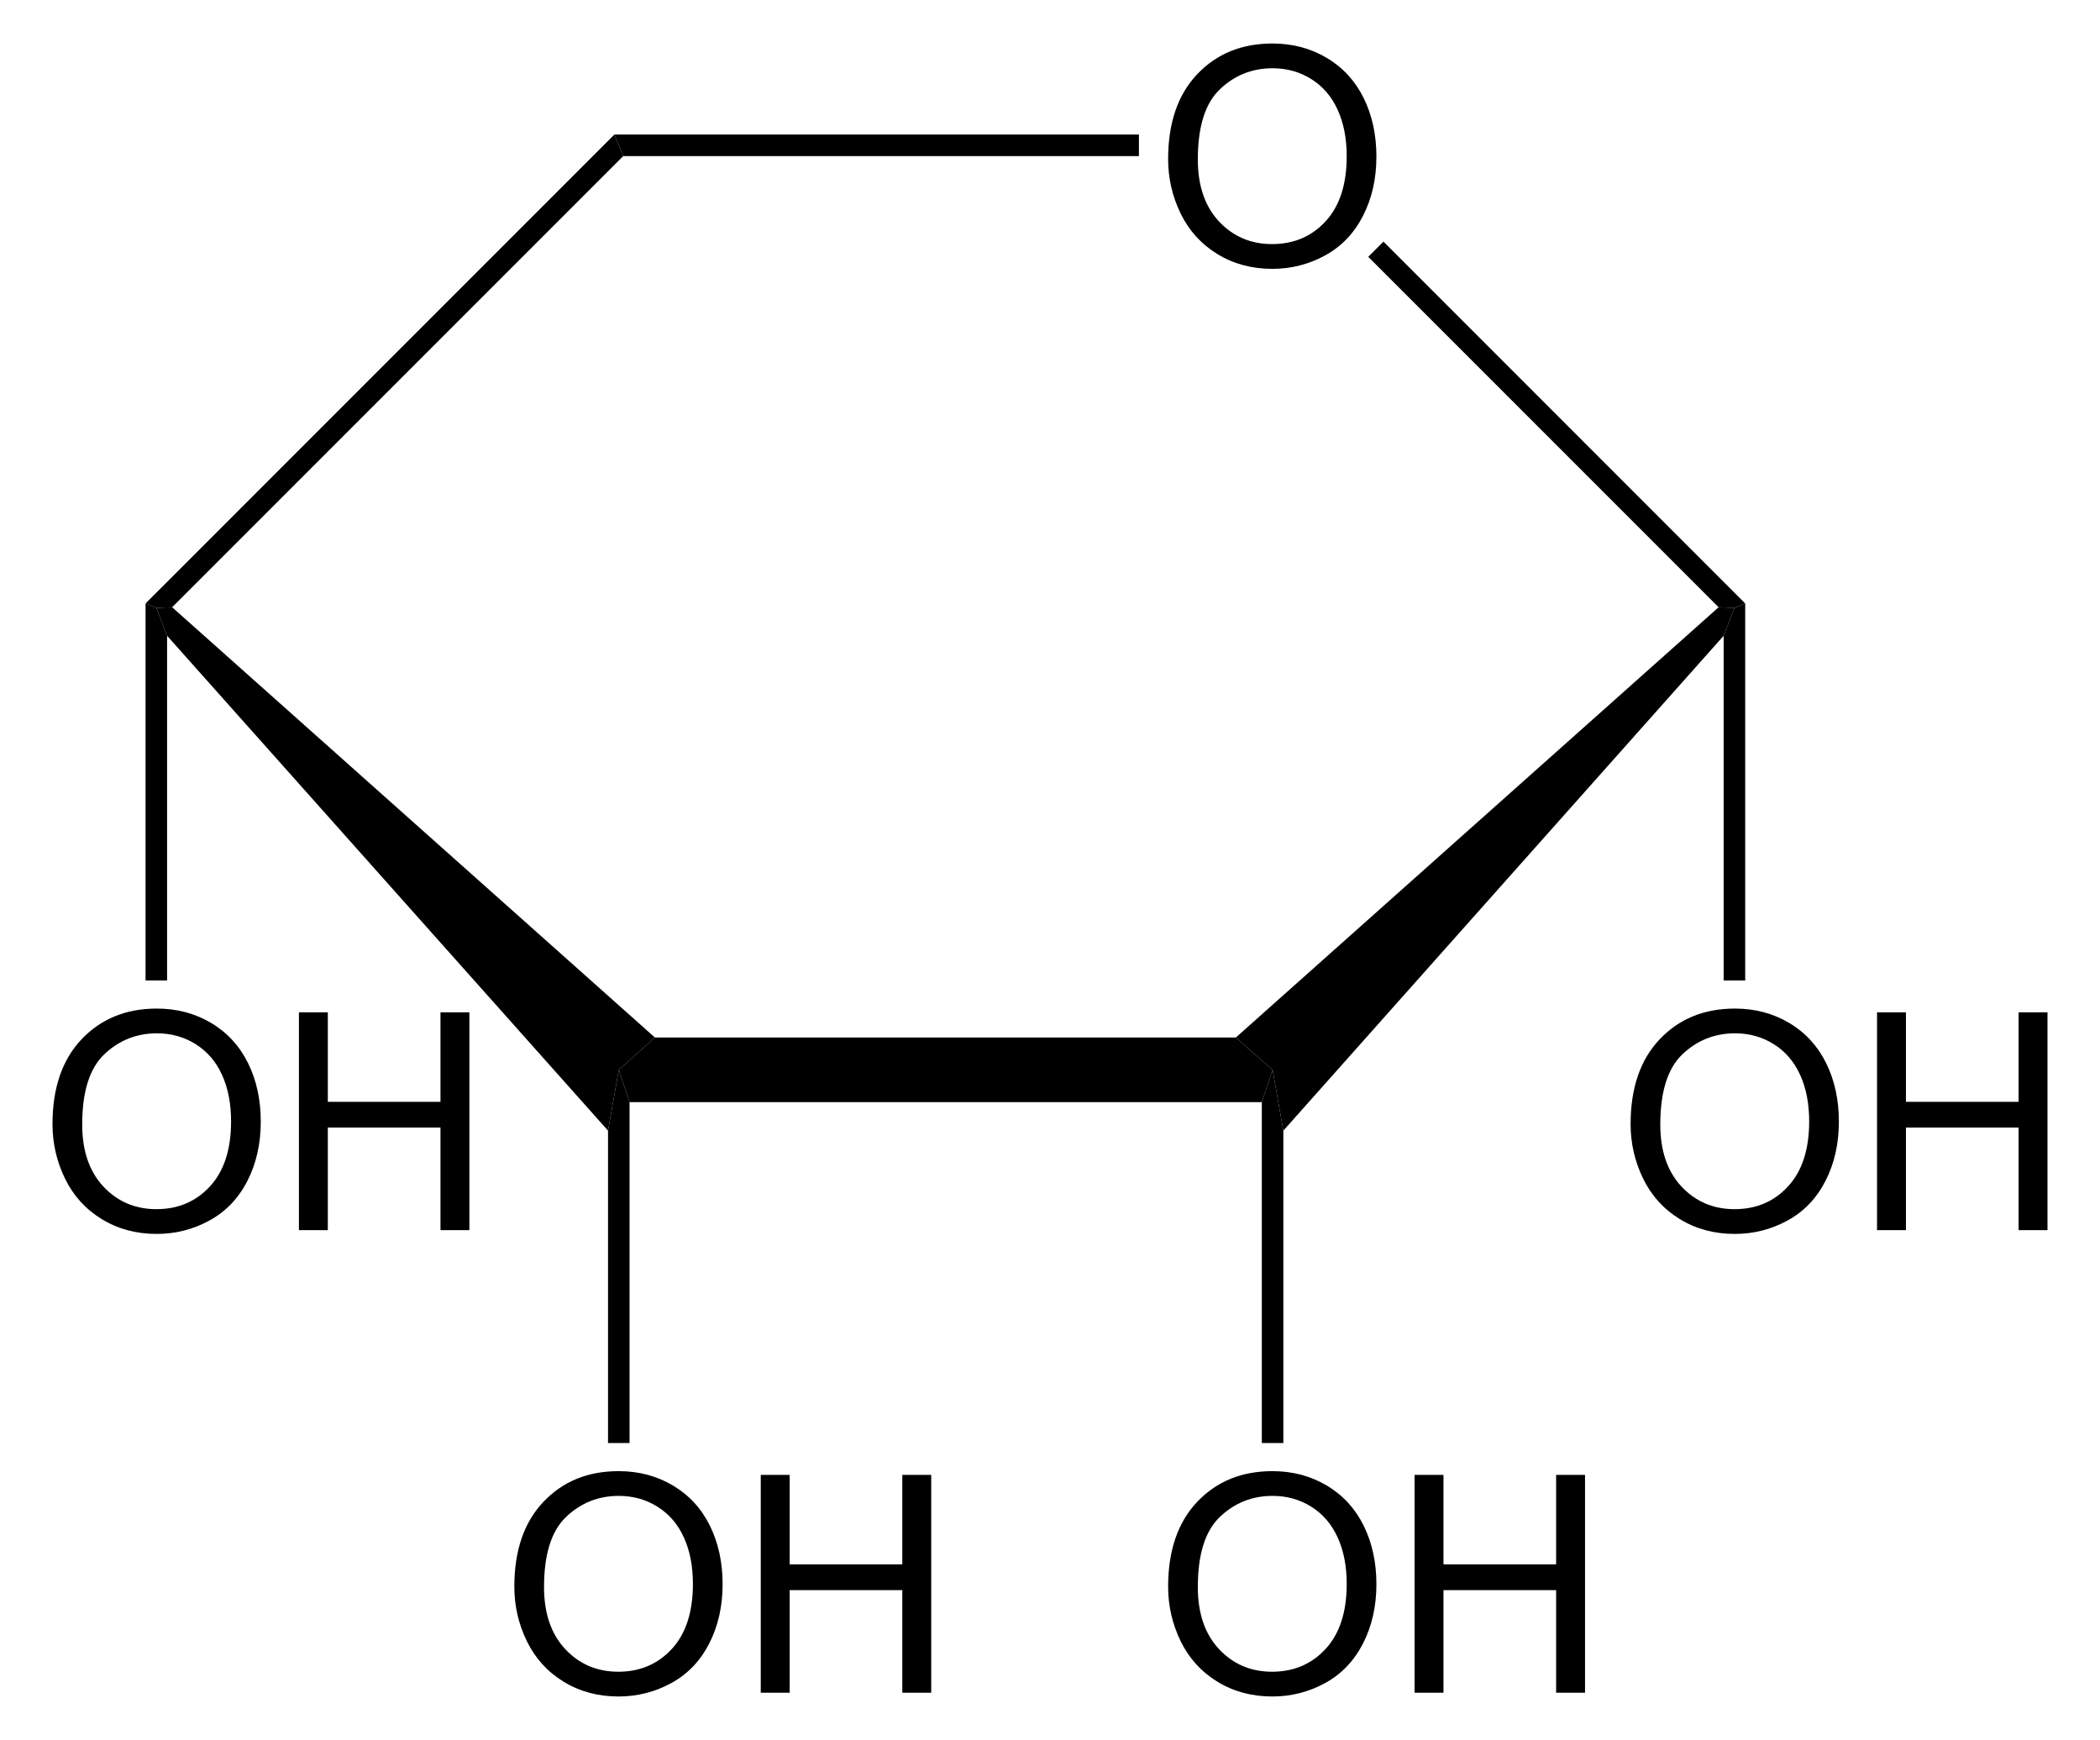
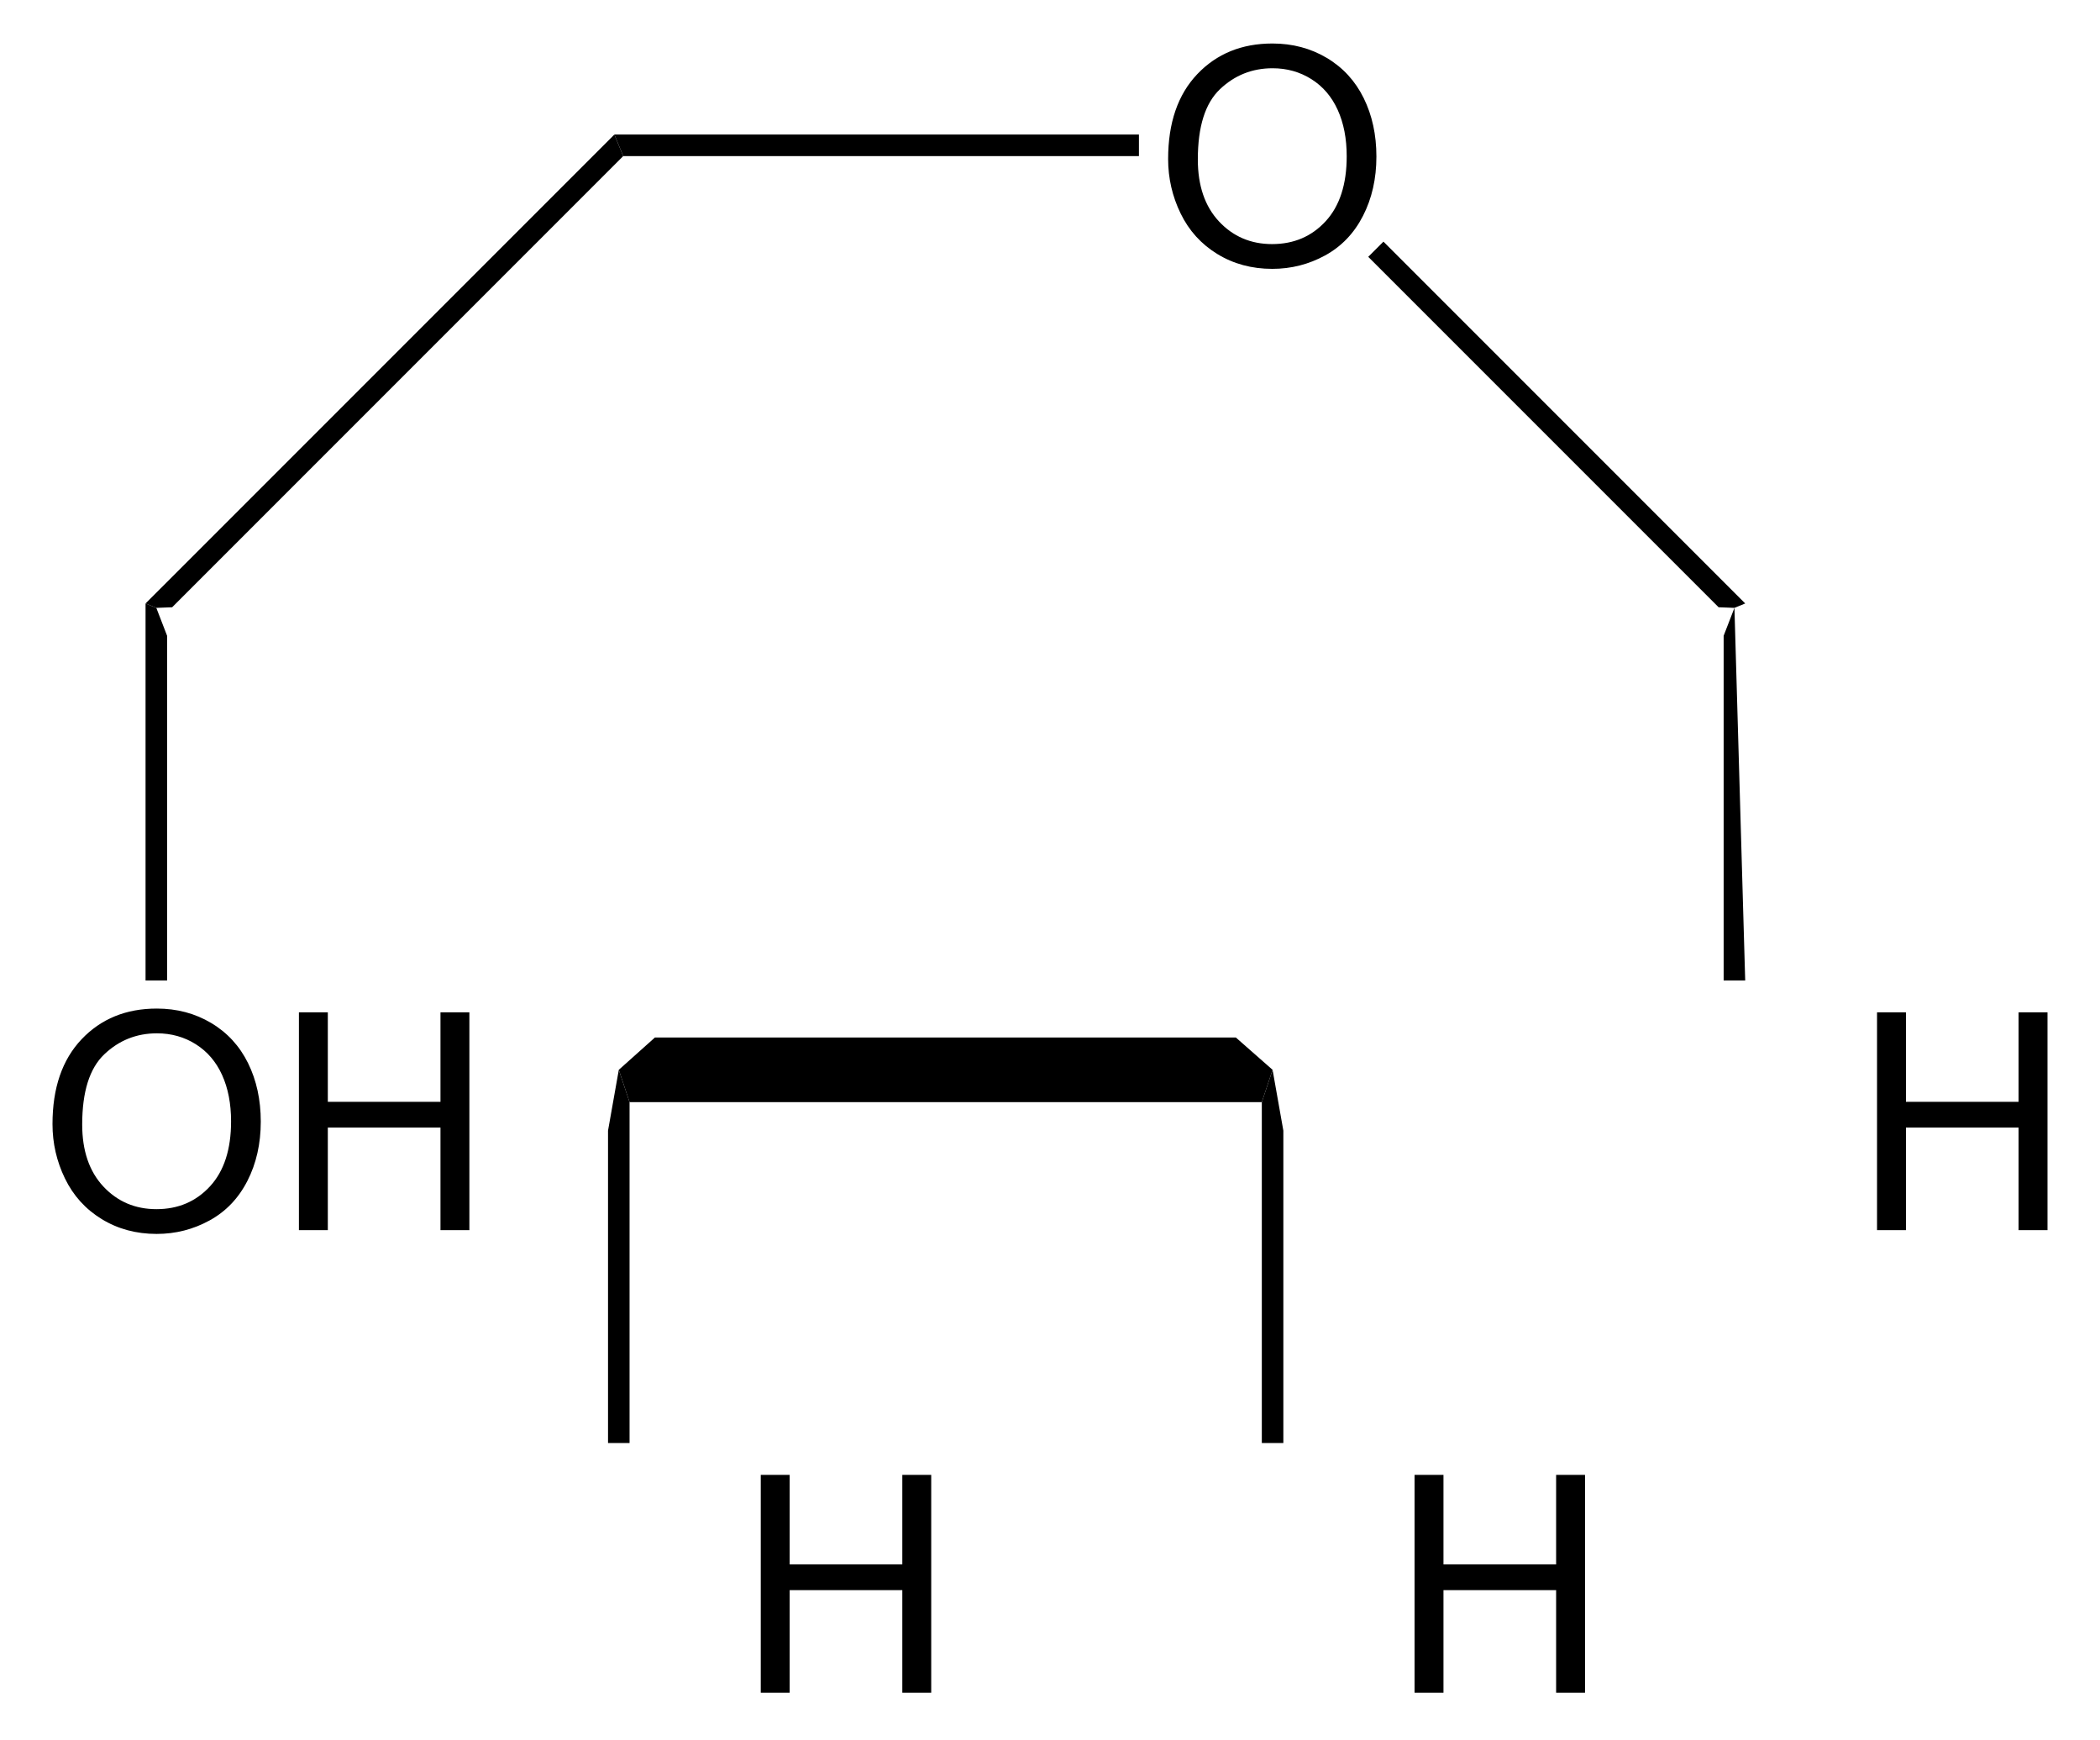
<svg xmlns="http://www.w3.org/2000/svg" xmlns:ns1="http://sodipodi.sourceforge.net/DTD/sodipodi-0.dtd" xmlns:ns2="http://www.inkscape.org/namespaces/inkscape" version="1.1" id="Layer_1" width="157.453" height="130.432" viewBox="0 0 157.453 130.432" style="overflow:visible;enable-background:new 0 0 157.453 130.432;" xml:space="preserve" ns1:version="0.32" ns2:version="0.44.1" ns1:docname="alpha-D-Ribopyranose.svg" ns1:docbase="E:\Eigene Dateien">
  <defs id="defs52" />
  <ns1:namedview ns2:window-height="573" ns2:window-width="925" ns2:pageshadow="2" ns2:pageopacity="0.0" guidetolerance="10.0" gridtolerance="10.0" objecttolerance="10.0" borderopacity="1.0" bordercolor="#666666" pagecolor="#ffffff" id="base" ns2:zoom="2.8980617" ns2:cx="78.726501" ns2:cy="65.216003" ns2:window-x="88" ns2:window-y="88" ns2:current-layer="Layer_1" />
  <path d="M 92.661,77.774 L 95.415,80.196 L 94.608,82.618 L 47.203,82.618 L 46.396,80.196 L 49.103,77.774 L 92.661,77.774 z " id="polygon3" />
-   <path d="M 12.528,47.658 L 11.721,45.568 L 12.908,45.521 L 49.103,77.774 L 46.396,80.196 L 45.588,84.756 L 12.528,47.658 z " id="polygon5" />
  <path d="M 46.063,10.087 L 46.728,11.701 L 12.908,45.521 L 11.721,45.568 L 10.913,45.237 L 46.063,10.087 z " id="polygon7" />
  <g id="g9" transform="matrix(0.95,0,0,0.95,3.936,3.261)">
    <path d="M 88.05,9.119 C 88.05,6.267 88.816,4.034 90.348,2.42 C 91.88,0.807 93.858,0 96.281,0 C 97.868,0 99.298,0.379 100.572,1.137 C 101.846,1.895 102.817,2.952 103.485,4.308 C 104.154,5.664 104.488,7.202 104.488,8.92 C 104.488,10.662 104.136,12.222 103.432,13.597 C 102.729,14.973 101.733,16.014 100.443,16.721 C 99.153,17.428 97.762,17.782 96.269,17.782 C 94.651,17.782 93.205,17.391 91.931,16.61 C 90.657,15.829 89.692,14.762 89.035,13.41 C 88.378,12.058 88.05,10.627 88.05,9.119 z M 90.394,9.148 C 90.394,11.218 90.951,12.849 92.065,14.041 C 93.179,15.233 94.577,15.828 96.257,15.828 C 97.969,15.828 99.378,15.226 100.485,14.023 C 101.59,12.82 102.144,11.113 102.144,8.902 C 102.144,7.504 101.908,6.283 101.434,5.24 C 100.961,4.197 100.27,3.388 99.359,2.814 C 98.448,2.24 97.426,1.953 96.293,1.953 C 94.683,1.953 93.297,2.506 92.136,3.611 C 90.975,4.716 90.394,6.563 90.394,9.148 z " id="path11" />
  </g>
  <path d="M 85.394,10.087 L 85.394,11.701 L 46.728,11.701 L 46.063,10.087 L 85.394,10.087 z " id="polygon13" />
  <path d="M 130.851,45.237 L 130.044,45.568 L 128.857,45.521 L 102.588,19.253 L 103.727,18.113 L 130.851,45.237 z " id="polygon15" />
-   <path d="M 96.223,84.756 L 95.415,80.196 L 92.661,77.774 L 128.857,45.521 L 130.044,45.568 L 129.235,47.658 L 96.223,84.756 z " id="polygon17" />
  <g id="g19" transform="matrix(0.95,0,0,0.95,3.936,3.261)">
-     <path d="M 88.05,121.77 C 88.05,118.918 88.816,116.685 90.348,115.071 C 91.88,113.458 93.858,112.651 96.281,112.651 C 97.868,112.651 99.298,113.03 100.572,113.788 C 101.846,114.546 102.817,115.603 103.485,116.959 C 104.154,118.315 104.488,119.853 104.488,121.571 C 104.488,123.313 104.136,124.873 103.432,126.248 C 102.729,127.624 101.733,128.665 100.443,129.372 C 99.153,130.079 97.762,130.433 96.269,130.433 C 94.651,130.433 93.205,130.042 91.931,129.261 C 90.657,128.48 89.692,127.413 89.035,126.061 C 88.378,124.708 88.05,123.277 88.05,121.77 z M 90.394,121.799 C 90.394,123.869 90.951,125.5 92.065,126.692 C 93.179,127.884 94.577,128.479 96.257,128.479 C 97.969,128.479 99.378,127.877 100.485,126.674 C 101.59,125.471 102.144,123.764 102.144,121.553 C 102.144,120.155 101.908,118.934 101.434,117.891 C 100.961,116.848 100.27,116.039 99.359,115.465 C 98.448,114.891 97.426,114.604 96.293,114.604 C 94.683,114.604 93.297,115.157 92.136,116.262 C 90.975,117.367 90.394,119.213 90.394,121.799 z " id="path21" />
    <path d="M 107.5,130.135 L 107.5,112.947 L 109.781,112.947 L 109.781,120.01 L 118.672,120.01 L 118.672,112.947 L 120.953,112.947 L 120.953,130.135 L 118.672,130.135 L 118.672,122.041 L 109.781,122.041 L 109.781,130.135 L 107.5,130.135 z " id="path23" />
  </g>
  <path d="M 96.223,108.174 L 94.608,108.174 L 94.608,82.618 L 95.415,80.196 L 96.223,84.756 L 96.223,108.174 z " id="polygon25" />
  <g id="g27" transform="matrix(0.95,0,0,0.95,3.936,3.261)">
-     <path d="M 124.55,85.27 C 124.55,82.418 125.316,80.185 126.848,78.571 C 128.38,76.958 130.358,76.151 132.781,76.151 C 134.368,76.151 135.798,76.53 137.072,77.288 C 138.346,78.046 139.317,79.103 139.985,80.459 C 140.654,81.815 140.988,83.353 140.988,85.071 C 140.988,86.813 140.636,88.373 139.932,89.748 C 139.229,91.124 138.233,92.165 136.943,92.872 C 135.653,93.579 134.262,93.933 132.769,93.933 C 131.151,93.933 129.705,93.542 128.431,92.761 C 127.157,91.98 126.192,90.913 125.535,89.561 C 124.878,88.208 124.55,86.777 124.55,85.27 z M 126.894,85.299 C 126.894,87.369 127.451,89 128.565,90.192 C 129.679,91.384 131.077,91.979 132.757,91.979 C 134.469,91.979 135.878,91.377 136.985,90.174 C 138.09,88.971 138.644,87.264 138.644,85.053 C 138.644,83.655 138.408,82.434 137.934,81.391 C 137.461,80.348 136.77,79.539 135.859,78.965 C 134.948,78.391 133.926,78.104 132.793,78.104 C 131.183,78.104 129.797,78.657 128.636,79.762 C 127.475,80.867 126.894,82.713 126.894,85.299 z " id="path29" />
    <path d="M 144,93.635 L 144,76.447 L 146.281,76.447 L 146.281,83.51 L 155.172,83.51 L 155.172,76.447 L 157.453,76.447 L 157.453,93.635 L 155.172,93.635 L 155.172,85.541 L 146.281,85.541 L 146.281,93.635 L 144,93.635 z " id="path31" />
  </g>
-   <path d="M 130.851,73.499 L 129.235,73.499 L 129.235,47.658 L 130.044,45.568 L 130.851,45.237 L 130.851,73.499 z " id="polygon33" />
+   <path d="M 130.851,73.499 L 129.235,73.499 L 129.235,47.658 L 130.044,45.568 L 130.851,73.499 z " id="polygon33" />
  <g id="g35" transform="matrix(0.95,0,0,0.95,3.936,3.261)">
    <path d="M 0,85.27 C 0,82.418 0.766,80.185 2.298,78.571 C 3.83,76.958 5.808,76.151 8.231,76.151 C 9.818,76.151 11.248,76.53 12.522,77.288 C 13.796,78.046 14.767,79.103 15.436,80.459 C 16.104,81.815 16.438,83.353 16.438,85.071 C 16.438,86.813 16.086,88.373 15.383,89.748 C 14.679,91.124 13.683,92.165 12.393,92.872 C 11.103,93.579 9.712,93.933 8.219,93.933 C 6.601,93.933 5.155,93.542 3.881,92.761 C 2.607,91.98 1.642,90.913 0.985,89.561 C 0.328,88.208 0,86.777 0,85.27 z M 2.344,85.299 C 2.344,87.369 2.901,89 4.015,90.192 C 5.129,91.384 6.527,91.979 8.207,91.979 C 9.919,91.979 11.328,91.377 12.435,90.174 C 13.541,88.971 14.094,87.264 14.094,85.053 C 14.094,83.655 13.858,82.434 13.385,81.391 C 12.912,80.348 12.22,79.539 11.309,78.965 C 10.398,78.391 9.376,78.104 8.243,78.104 C 6.633,78.104 5.247,78.657 4.086,79.762 C 2.925,80.867 2.344,82.713 2.344,85.299 z " id="path37" />
    <path d="M 19.449,93.635 L 19.449,76.447 L 21.73,76.447 L 21.73,83.51 L 30.621,83.51 L 30.621,76.447 L 32.902,76.447 L 32.902,93.635 L 30.621,93.635 L 30.621,85.541 L 21.73,85.541 L 21.73,93.635 L 19.449,93.635 z " id="path39" />
  </g>
  <path d="M 12.528,73.499 L 10.913,73.499 L 10.913,45.237 L 11.721,45.568 L 12.528,47.658 L 12.528,73.499 z " id="polygon41" />
  <g id="g43" transform="matrix(0.95,0,0,0.95,3.936,3.261)">
-     <path d="M 36.45,121.77 C 36.45,118.918 37.216,116.685 38.748,115.071 C 40.28,113.458 42.258,112.651 44.681,112.651 C 46.268,112.651 47.698,113.03 48.972,113.788 C 50.246,114.546 51.217,115.603 51.886,116.959 C 52.554,118.315 52.888,119.853 52.888,121.571 C 52.888,123.313 52.536,124.873 51.833,126.248 C 51.129,127.624 50.133,128.665 48.843,129.372 C 47.553,130.079 46.162,130.433 44.669,130.433 C 43.051,130.433 41.605,130.042 40.331,129.261 C 39.057,128.48 38.092,127.413 37.435,126.061 C 36.778,124.708 36.45,123.277 36.45,121.77 z M 38.794,121.799 C 38.794,123.869 39.351,125.5 40.465,126.692 C 41.579,127.884 42.977,128.479 44.657,128.479 C 46.369,128.479 47.778,127.877 48.885,126.674 C 49.991,125.471 50.544,123.764 50.544,121.553 C 50.544,120.155 50.308,118.934 49.835,117.891 C 49.362,116.848 48.67,116.039 47.759,115.465 C 46.848,114.891 45.826,114.604 44.693,114.604 C 43.083,114.604 41.697,115.157 40.536,116.262 C 39.375,117.367 38.794,119.213 38.794,121.799 z " id="path45" />
    <path d="M 55.899,130.135 L 55.899,112.947 L 58.18,112.947 L 58.18,120.01 L 67.071,120.01 L 67.071,112.947 L 69.352,112.947 L 69.352,130.135 L 67.071,130.135 L 67.071,122.041 L 58.18,122.041 L 58.18,130.135 L 55.899,130.135 z " id="path47" />
  </g>
  <path d="M 47.203,108.174 L 45.588,108.174 L 45.588,84.756 L 46.396,80.196 L 47.203,82.618 L 47.203,108.174 z " id="polygon49" />
</svg>